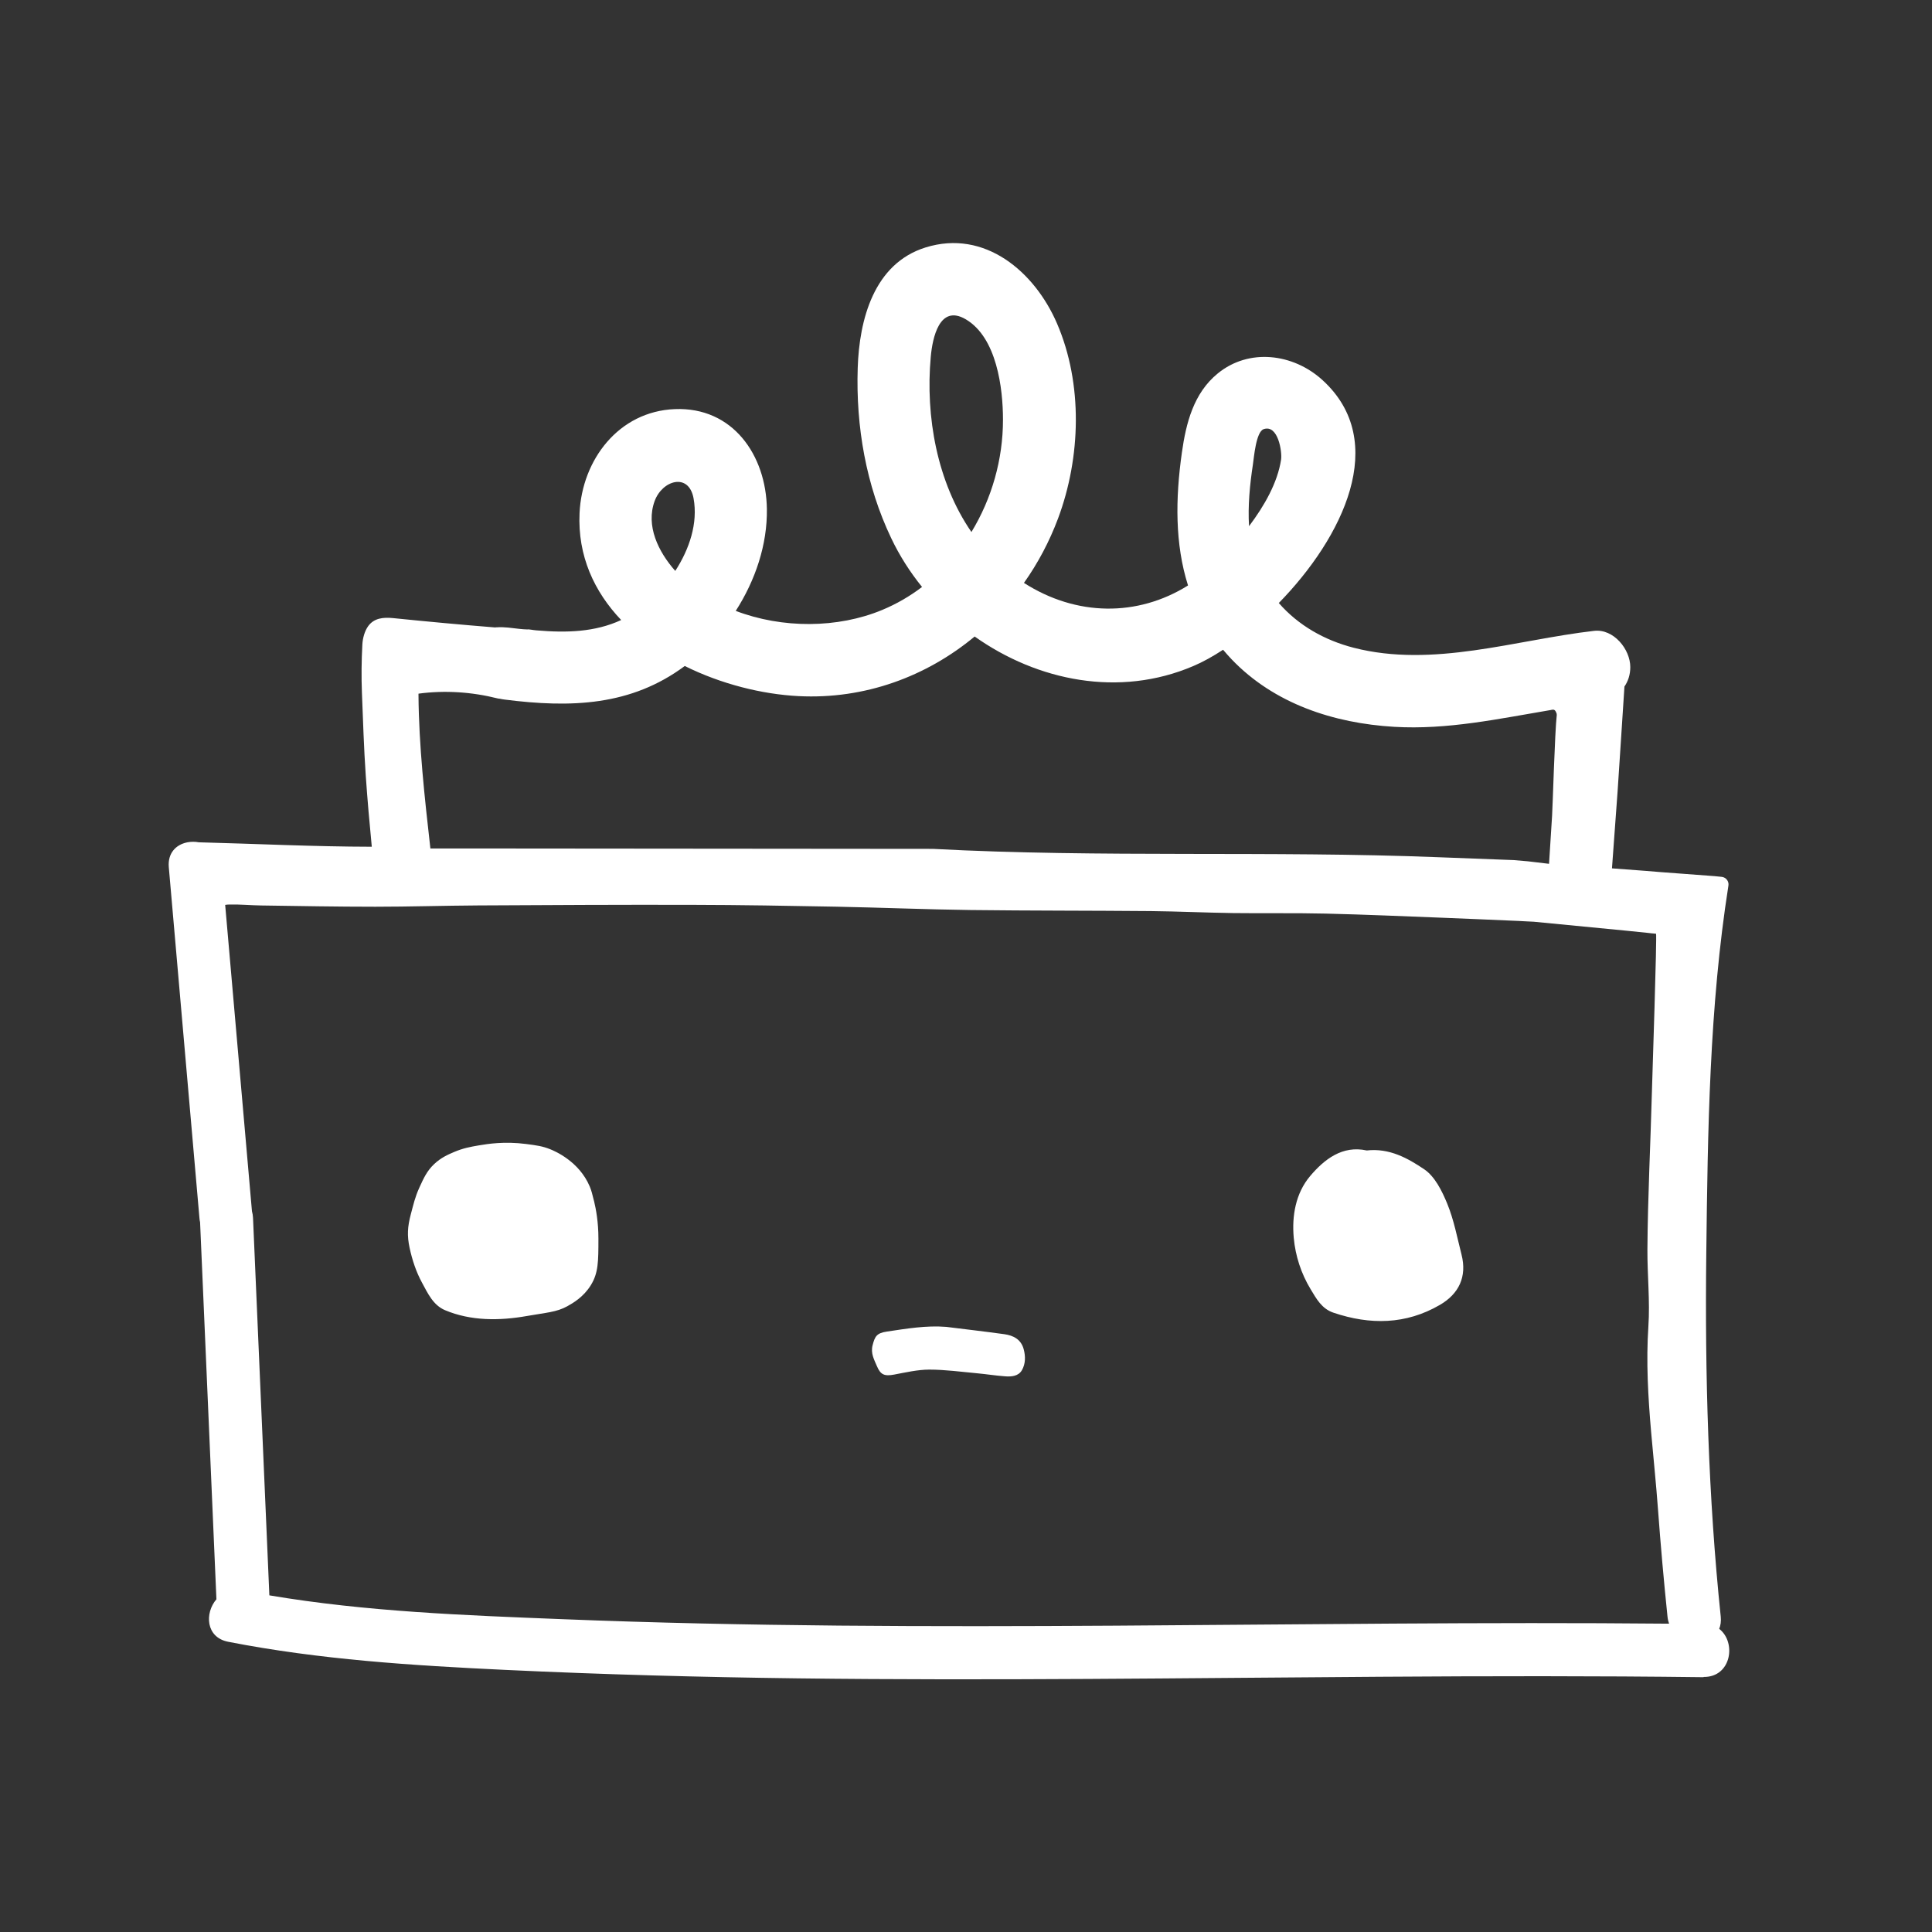
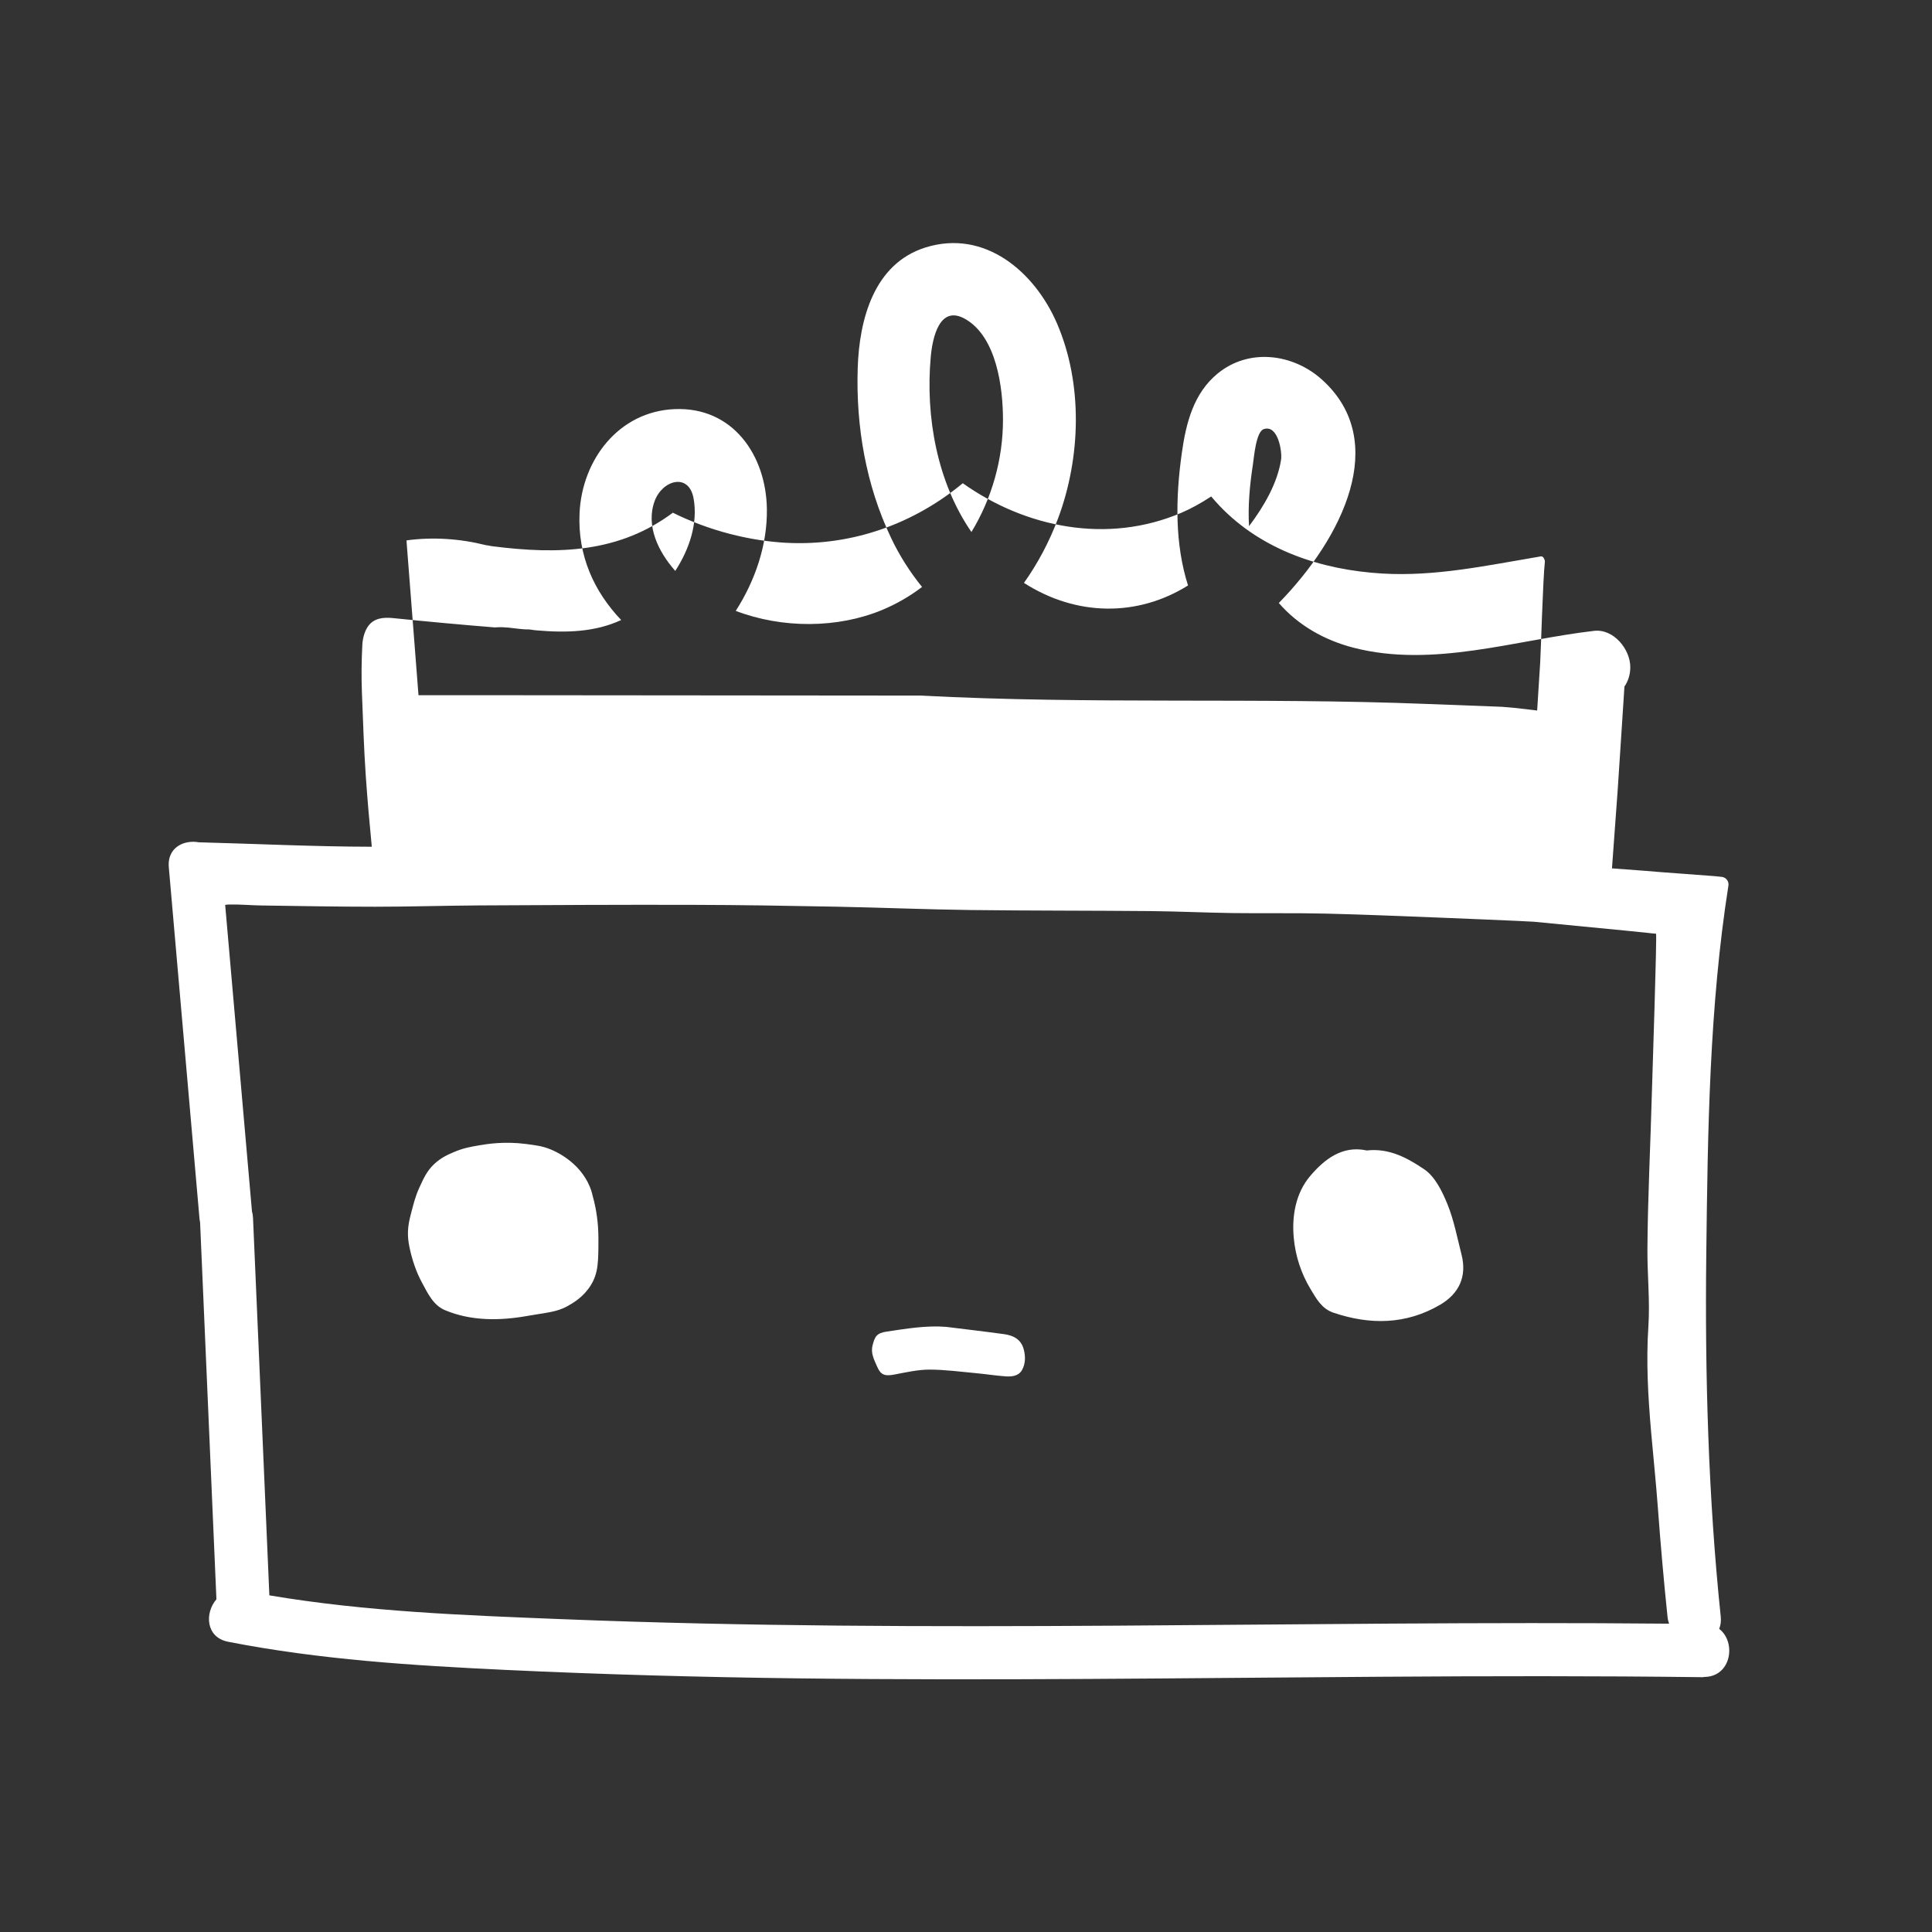
<svg xmlns="http://www.w3.org/2000/svg" id="Layer_1" data-name="Layer 1" viewBox="0 0 399.66 399.66" fill="white">
  <rect x="0" y="0" width="399.66" height="399.66" fill="#333333" stroke="none" />
-   <path d="m122.87,248.38c.42,1.74.92,4.41.92,7.81,0,4.74,0,7.14-1.57,9.67-1.52,2.46-3.68,3.69-4.86,4.35-2.23,1.24-4.4,1.32-8.35,2.02-5.65,1-11.58,1.06-16.95-1.2-2.46-1.04-3.57-3.5-4.75-5.67-1.23-2.26-2.04-4.72-2.58-7.23-.55-2.57-.42-4.39.25-6.93.54-2.03.88-3.58,1.78-5.55.91-1.99,1.56-3.43,3.05-4.84,1.42-1.34,2.85-1.96,4.07-2.48,1.93-.83,3.48-1.1,5.17-1.39,1.83-.31,5.3-.87,9.78-.29,2.16.28,3.38.44,5,1.09.97.39,5.97,2.51,8.16,7.69.36.86.53,1.56.87,2.95Zm176.52.64c-1.08-2.64-2.57-5.66-4.79-7.15-3.36-2.26-7.18-4.42-11.87-3.88-5.04-1.11-8.8,1.84-11.74,5.33-2.95,3.51-3.78,8.19-3.36,12.74.34,3.73,1.52,7.38,3.5,10.65,1.18,1.95,2.28,4.01,4.69,4.83,7.58,2.57,15.02,2.49,22.05-1.61,3.92-2.28,5.63-5.82,4.47-10.39-.9-3.54-1.58-7.18-2.95-10.52Zm-91.67,26.97c-3.99-.55-7.99-1.01-11.99-1.51-4.14-.33-8.19.37-12.25.97-2.11.31-2.5.98-2.97,2.83-.43,1.67.31,2.95.89,4.32.76,1.82,1.59,2.12,3.57,1.75,2.4-.45,4.83-1.02,7.25-1.03,3.3,0,6.6.46,9.9.76,1.94.18,3.86.49,5.8.63,1.31.1,2.75-.01,3.48-1.27.76-1.33.76-2.88.36-4.36-.55-2.03-2.15-2.83-4.03-3.09Zm144.68,70.96c-22.32-.28-44.64-.24-66.96-.09-40.15.26-80.3.83-120.45.33-20.16-.25-40.31-.8-60.45-1.75-19.22-.91-38.44-2.12-57.35-5.82-4.65-.91-4.86-5.96-2.42-8.79-1.13-26-2.25-52-3.38-78-.06-.26-.11-.54-.13-.83-2.11-24.2-4.23-48.4-6.34-72.6-.26-2.94,1.5-4.64,3.68-5.12.08-.02.16-.04.24-.05.74-.13,1.52-.13,2.28.01,11.94.31,23.84.9,35.79.92-.48-4.91-.91-9.83-1.25-14.74-.39-5.67-.56-11.41-.79-17.1-.13-3.33-.09-6.68.09-10.01.07-1.3.47-2.78,1.22-3.81,1.2-1.63,3.07-1.84,5.11-1.64,7.05.72,14.11,1.37,21.18,1.94.03,0,.06-.02.1-.03.06,0,.11,0,.17,0,0,0,0,0,0,0,1.62-.12,3.2.16,4.8.33.52.05,1.04.1,1.56.11.08,0,.15-.02.23-.02.21.03.43.05.62.08.31.04.69.11,1.04.13,0,0,0,0,0,0,6.17.53,12.09.37,17.51-2.14-5.56-5.84-9.03-13.26-8.61-22.14.52-11.02,8.1-21.02,19.69-21.49,12.02-.49,18.9,9.54,19.06,20.66.11,7.38-2.39,14.77-6.44,21.08,9.64,3.68,21.1,3.63,30.28-.19,2.99-1.24,5.75-2.85,8.26-4.76-2.51-3.1-4.67-6.49-6.38-10.09-5.22-10.94-7.32-23.12-6.93-35.2.32-9.99,3.32-21.59,14.03-24.94,12.27-3.83,22.59,5.04,27.2,15.73,5.38,12.48,4.93,27.72.21,40.34-1.79,4.78-4.17,9.26-7.05,13.32,10.83,6.94,23.49,7.06,33.94.53-2.72-8.58-2.62-17.97-1.27-27.49.86-6.1,2.42-12.28,7.4-16.35,6.48-5.32,15.64-4.14,21.66,1.33,14.02,12.74,4.18,32.64-9.01,46.14,4.05,4.65,9.48,7.71,15.51,9.26,16.41,4.21,33.41-1.62,49.7-3.5,4.05-.47,7.5,3.81,7.5,7.5,0,1.57-.45,2.91-1.21,4.02-.49,7.25-.92,14.5-1.42,21.74-.36,5.29-.8,10.58-1.16,15.87l6.83.51c4.8.42,9.6.71,14.4,1.1.49.04.99.09,1.48.15.89.1,1.52.92,1.38,1.8-3.95,25.1-4.28,50.76-4.58,76.12-.3,25.01.42,50.5,2.99,75.11.1.98-.03,1.82-.32,2.53,3.6,2.76,2.53,10.02-3.23,9.95Zm-94.03-238.09c3.19-4.23,5.92-9.03,6.64-13.79.24-1.6-.61-7.3-3.59-6.3-1.6.54-2.01,5.81-2.24,7.32-.63,4.13-1.06,8.5-.8,12.77Zm-57.42,1.2c4.22-6.92,6.54-15.06,6.53-23.25,0-6.53-1.29-16.99-7.7-20.76-5.44-3.2-6.89,3.86-7.24,7.76-1.12,12.37,1.3,25.91,8.41,36.24Zm-61.26,8.04c2.91-4.5,4.73-9.86,3.78-15.03-.99-5.36-6.47-3.74-8.05.58-1.86,5.1.74,10.47,4.27,14.45Zm-53.12,25.71c.08,10.5,1.27,21.14,2.46,31.71h12.36l91.6.08c34.77,1.85,69.79.35,104.62,1.73,5.17.21,10.35.4,15.52.59l2.91.25,4.4.52c.21-3.31.42-6.63.63-9.94.13-2,.56-17.3.97-20.86,0-.07,0-.12-.02-.18,0-.02,0-.04,0-.06-.03-.08-.05-.16-.09-.24-.04-.09-.07-.17-.12-.25-.01-.02-.02-.04-.04-.06-.03-.05-.07-.1-.11-.14,0,0,0,0-.01-.01-.03-.03-.07-.06-.11-.08,0,0,0,0-.01,0,0,0,0,0,0,0-.03-.01-.09-.04-.12-.05,0,0,0,0-.01,0,0,0,0,0,0,0-.02,0-.1-.02-.13-.02,0,0,0,0,0-.01-.07.01-.15.02-.22.04-.03,0-.05,0-.08,0-.03,0-.06.02-.09.03-10.78,1.81-21.46,4.15-32.5,3.49-12.46-.74-24.81-4.76-33.62-13.98-.61-.64-1.19-1.3-1.75-1.96-2.14,1.4-4.22,2.55-6.16,3.37-15.29,6.54-32.21,3.11-45.23-6.11-9.98,8.28-22.71,13.02-36.41,12.33-7.57-.38-16.03-2.49-23.56-6.23-11.09,8.25-23.52,8.7-37.29,6.94-.34-.04-.68-.11-1.02-.18-.13,0-.27-.03-.42-.06-5.32-1.34-10.9-1.71-16.35-.98,0,.12,0,.22,0,.35Zm258.7,192.07c-.15-.43-.27-.9-.32-1.41-.77-7.44-1.43-14.89-1.98-22.35-.39-5.31-.95-10.58-1.41-15.86-.63-7.27-1.06-14.54-.57-21.89.35-5.22-.23-10.65-.2-15.91.07-10.87.64-21.73.93-32.59.07-2.74,1.08-32.7.85-32.72-.61-.05-1.2-.1-1.79-.18l-4.63-.47-18.88-1.83c-1.05-.03-2.09-.12-3.14-.16-5.13-.22-10.26-.45-15.39-.65-8.17-.31-16.33-.68-24.51-.87-6.38-.15-12.77-.03-19.16-.11-5.66-.08-11.31-.35-16.97-.41-12.46-.11-24.93-.07-37.39-.22-9.21-.12-18.43-.51-27.64-.69-9.94-.19-19.88-.36-29.83-.38-14.76-.04-29.52.04-44.28.12-7.11.04-14.22.27-21.33.27-7.85,0-15.71-.15-23.56-.26-2.2-.03-4.4-.25-6.6-.2-.35,0-.63.04-.89.08,1.85,21.12,3.69,42.25,5.54,63.37.12.43.2.88.22,1.38,1.13,26.03,2.25,52.05,3.38,78.08,20.01,3.38,40.4,4.13,60.65,4.93,76.27,3.05,152.59.22,228.89.93Z" />
+   <path d="m122.87,248.38c.42,1.74.92,4.41.92,7.81,0,4.74,0,7.14-1.57,9.67-1.52,2.46-3.68,3.69-4.86,4.35-2.23,1.24-4.4,1.32-8.35,2.02-5.65,1-11.58,1.06-16.95-1.2-2.46-1.04-3.57-3.5-4.75-5.67-1.23-2.26-2.04-4.72-2.58-7.23-.55-2.57-.42-4.39.25-6.93.54-2.03.88-3.58,1.78-5.55.91-1.99,1.56-3.43,3.05-4.84,1.42-1.34,2.85-1.96,4.07-2.48,1.93-.83,3.48-1.1,5.17-1.39,1.83-.31,5.3-.87,9.78-.29,2.16.28,3.38.44,5,1.09.97.39,5.97,2.51,8.16,7.69.36.86.53,1.56.87,2.95Zm176.52.64c-1.08-2.64-2.57-5.66-4.79-7.15-3.36-2.26-7.18-4.42-11.87-3.88-5.04-1.11-8.8,1.84-11.74,5.33-2.95,3.51-3.78,8.19-3.36,12.74.34,3.73,1.52,7.38,3.5,10.65,1.18,1.95,2.28,4.01,4.69,4.83,7.58,2.57,15.02,2.49,22.05-1.61,3.92-2.28,5.63-5.82,4.47-10.39-.9-3.54-1.58-7.18-2.95-10.52Zm-91.67,26.97c-3.99-.55-7.99-1.01-11.99-1.51-4.14-.33-8.19.37-12.25.97-2.11.31-2.5.98-2.97,2.83-.43,1.67.31,2.95.89,4.32.76,1.82,1.59,2.12,3.57,1.75,2.4-.45,4.83-1.02,7.25-1.03,3.3,0,6.6.46,9.9.76,1.94.18,3.86.49,5.8.63,1.31.1,2.75-.01,3.48-1.27.76-1.33.76-2.88.36-4.36-.55-2.03-2.15-2.83-4.03-3.09Zm144.68,70.96c-22.32-.28-44.64-.24-66.96-.09-40.15.26-80.3.83-120.45.33-20.16-.25-40.31-.8-60.45-1.75-19.22-.91-38.44-2.12-57.35-5.82-4.65-.91-4.86-5.96-2.42-8.79-1.13-26-2.25-52-3.38-78-.06-.26-.11-.54-.13-.83-2.11-24.2-4.23-48.4-6.34-72.6-.26-2.94,1.5-4.64,3.68-5.12.08-.02.16-.04.24-.05.74-.13,1.52-.13,2.28.01,11.94.31,23.84.9,35.79.92-.48-4.91-.91-9.83-1.25-14.74-.39-5.67-.56-11.41-.79-17.1-.13-3.33-.09-6.68.09-10.01.07-1.3.47-2.78,1.22-3.81,1.2-1.63,3.07-1.84,5.11-1.64,7.05.72,14.11,1.37,21.18,1.94.03,0,.06-.02.1-.03.06,0,.11,0,.17,0,0,0,0,0,0,0,1.62-.12,3.2.16,4.8.33.52.05,1.04.1,1.56.11.08,0,.15-.02.23-.02.21.03.43.05.62.08.31.04.69.11,1.04.13,0,0,0,0,0,0,6.17.53,12.09.37,17.51-2.14-5.56-5.84-9.03-13.26-8.61-22.14.52-11.02,8.1-21.02,19.69-21.49,12.02-.49,18.9,9.54,19.06,20.66.11,7.38-2.39,14.77-6.44,21.08,9.64,3.68,21.1,3.63,30.28-.19,2.99-1.24,5.75-2.85,8.26-4.76-2.51-3.1-4.67-6.49-6.38-10.09-5.22-10.94-7.32-23.12-6.93-35.2.32-9.99,3.32-21.59,14.03-24.94,12.27-3.83,22.59,5.04,27.2,15.73,5.38,12.48,4.93,27.72.21,40.34-1.79,4.78-4.17,9.26-7.05,13.32,10.83,6.94,23.49,7.06,33.94.53-2.72-8.58-2.62-17.97-1.27-27.49.86-6.1,2.42-12.28,7.4-16.35,6.48-5.32,15.64-4.14,21.66,1.33,14.02,12.74,4.18,32.64-9.01,46.14,4.05,4.65,9.48,7.71,15.51,9.26,16.41,4.21,33.41-1.62,49.7-3.5,4.05-.47,7.5,3.81,7.5,7.5,0,1.57-.45,2.91-1.21,4.02-.49,7.25-.92,14.5-1.42,21.74-.36,5.29-.8,10.58-1.16,15.87l6.83.51c4.8.42,9.6.71,14.4,1.1.49.04.99.09,1.48.15.89.1,1.52.92,1.38,1.8-3.95,25.1-4.28,50.76-4.58,76.12-.3,25.01.42,50.5,2.99,75.11.1.98-.03,1.82-.32,2.53,3.6,2.76,2.53,10.02-3.23,9.95Zm-94.03-238.09c3.19-4.23,5.92-9.03,6.64-13.79.24-1.6-.61-7.3-3.59-6.3-1.6.54-2.01,5.81-2.24,7.32-.63,4.13-1.06,8.5-.8,12.77Zm-57.42,1.2c4.22-6.92,6.54-15.06,6.53-23.25,0-6.53-1.29-16.99-7.7-20.76-5.44-3.2-6.89,3.86-7.24,7.76-1.12,12.37,1.3,25.91,8.41,36.24Zm-61.26,8.04c2.91-4.5,4.73-9.86,3.78-15.03-.99-5.36-6.47-3.74-8.05.58-1.86,5.1.74,10.47,4.27,14.45Zm-53.12,25.71h12.36l91.6.08c34.77,1.85,69.79.35,104.62,1.73,5.17.21,10.35.4,15.52.59l2.91.25,4.4.52c.21-3.31.42-6.63.63-9.94.13-2,.56-17.3.97-20.86,0-.07,0-.12-.02-.18,0-.02,0-.04,0-.06-.03-.08-.05-.16-.09-.24-.04-.09-.07-.17-.12-.25-.01-.02-.02-.04-.04-.06-.03-.05-.07-.1-.11-.14,0,0,0,0-.01-.01-.03-.03-.07-.06-.11-.08,0,0,0,0-.01,0,0,0,0,0,0,0-.03-.01-.09-.04-.12-.05,0,0,0,0-.01,0,0,0,0,0,0,0-.02,0-.1-.02-.13-.02,0,0,0,0,0-.01-.07.01-.15.02-.22.04-.03,0-.05,0-.08,0-.03,0-.06.02-.09.03-10.78,1.81-21.46,4.15-32.5,3.49-12.46-.74-24.81-4.76-33.62-13.98-.61-.64-1.19-1.3-1.75-1.96-2.14,1.4-4.22,2.55-6.16,3.37-15.29,6.54-32.21,3.11-45.23-6.11-9.98,8.28-22.71,13.02-36.41,12.33-7.57-.38-16.03-2.49-23.56-6.23-11.09,8.25-23.52,8.7-37.29,6.94-.34-.04-.68-.11-1.02-.18-.13,0-.27-.03-.42-.06-5.32-1.34-10.9-1.71-16.35-.98,0,.12,0,.22,0,.35Zm258.7,192.07c-.15-.43-.27-.9-.32-1.41-.77-7.44-1.43-14.89-1.98-22.35-.39-5.31-.95-10.58-1.41-15.86-.63-7.27-1.06-14.54-.57-21.89.35-5.22-.23-10.65-.2-15.91.07-10.87.64-21.73.93-32.59.07-2.74,1.08-32.7.85-32.72-.61-.05-1.2-.1-1.79-.18l-4.63-.47-18.88-1.83c-1.05-.03-2.09-.12-3.14-.16-5.13-.22-10.26-.45-15.39-.65-8.17-.31-16.33-.68-24.51-.87-6.38-.15-12.77-.03-19.16-.11-5.66-.08-11.31-.35-16.97-.41-12.46-.11-24.93-.07-37.39-.22-9.21-.12-18.43-.51-27.64-.69-9.94-.19-19.88-.36-29.83-.38-14.76-.04-29.52.04-44.28.12-7.11.04-14.22.27-21.33.27-7.85,0-15.71-.15-23.56-.26-2.2-.03-4.4-.25-6.6-.2-.35,0-.63.04-.89.08,1.85,21.12,3.69,42.25,5.54,63.37.12.43.2.88.22,1.38,1.13,26.03,2.25,52.05,3.38,78.08,20.01,3.38,40.4,4.13,60.65,4.93,76.27,3.05,152.59.22,228.89.93Z" />
</svg>